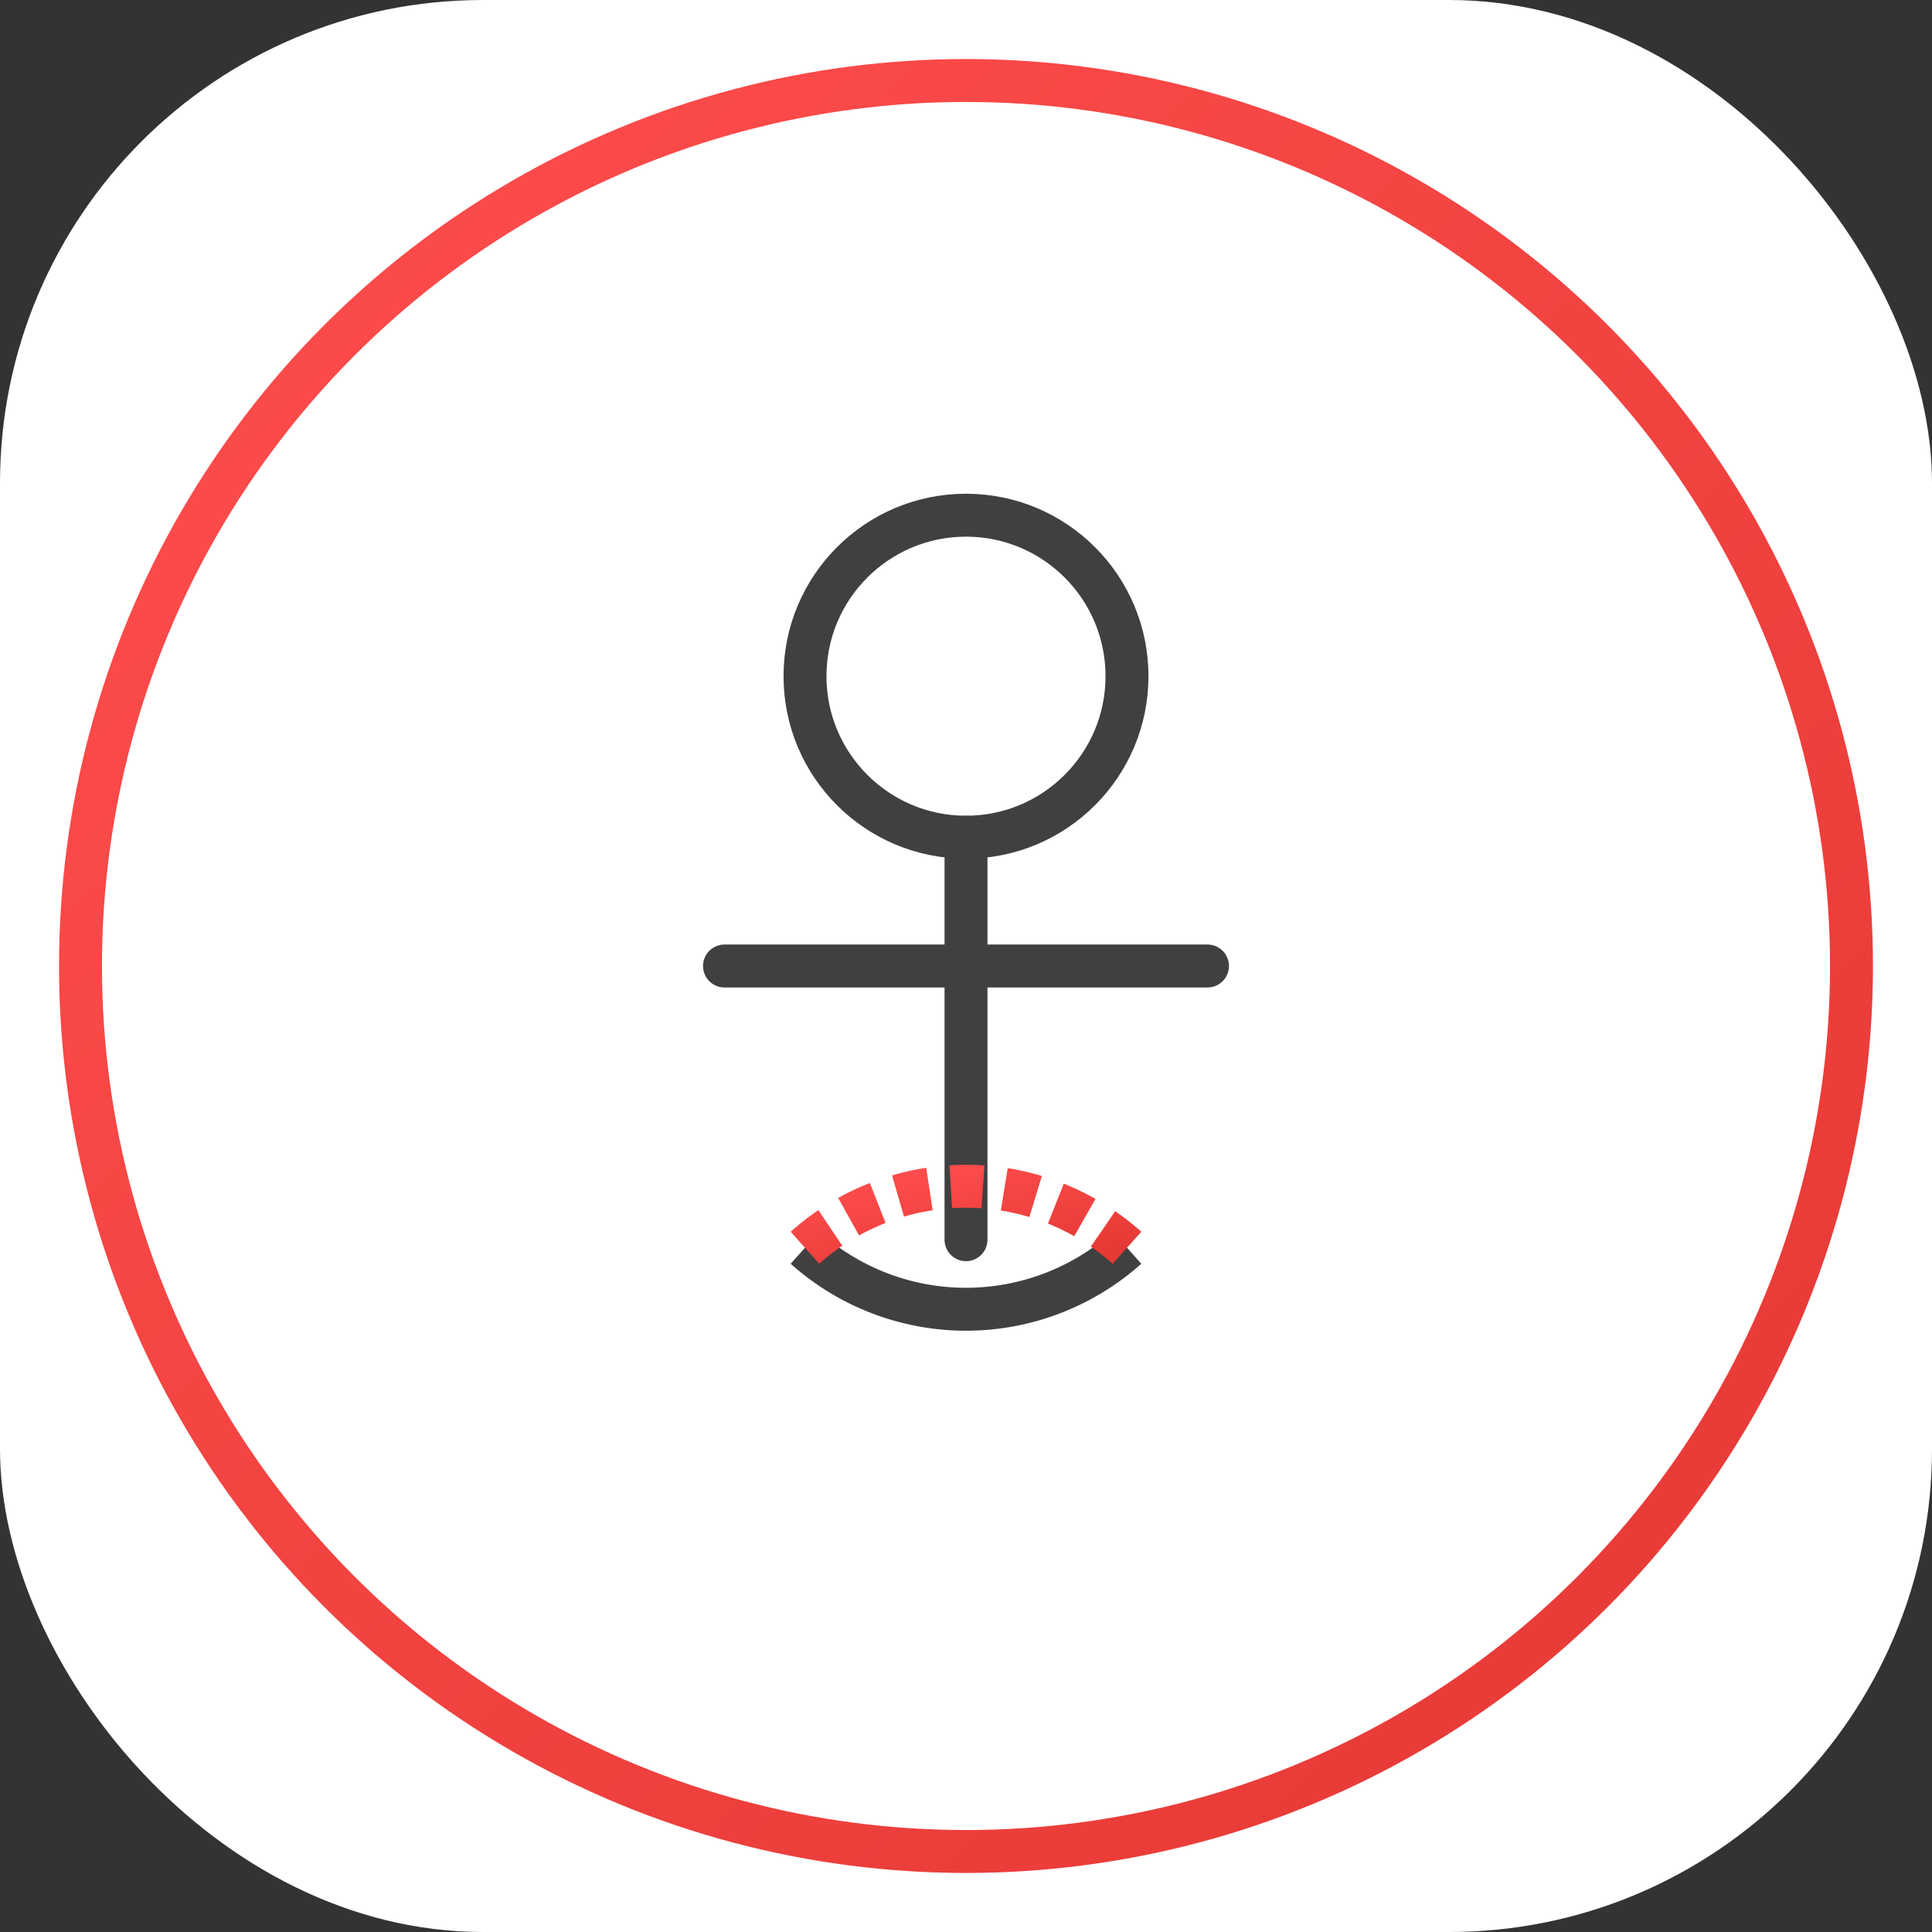
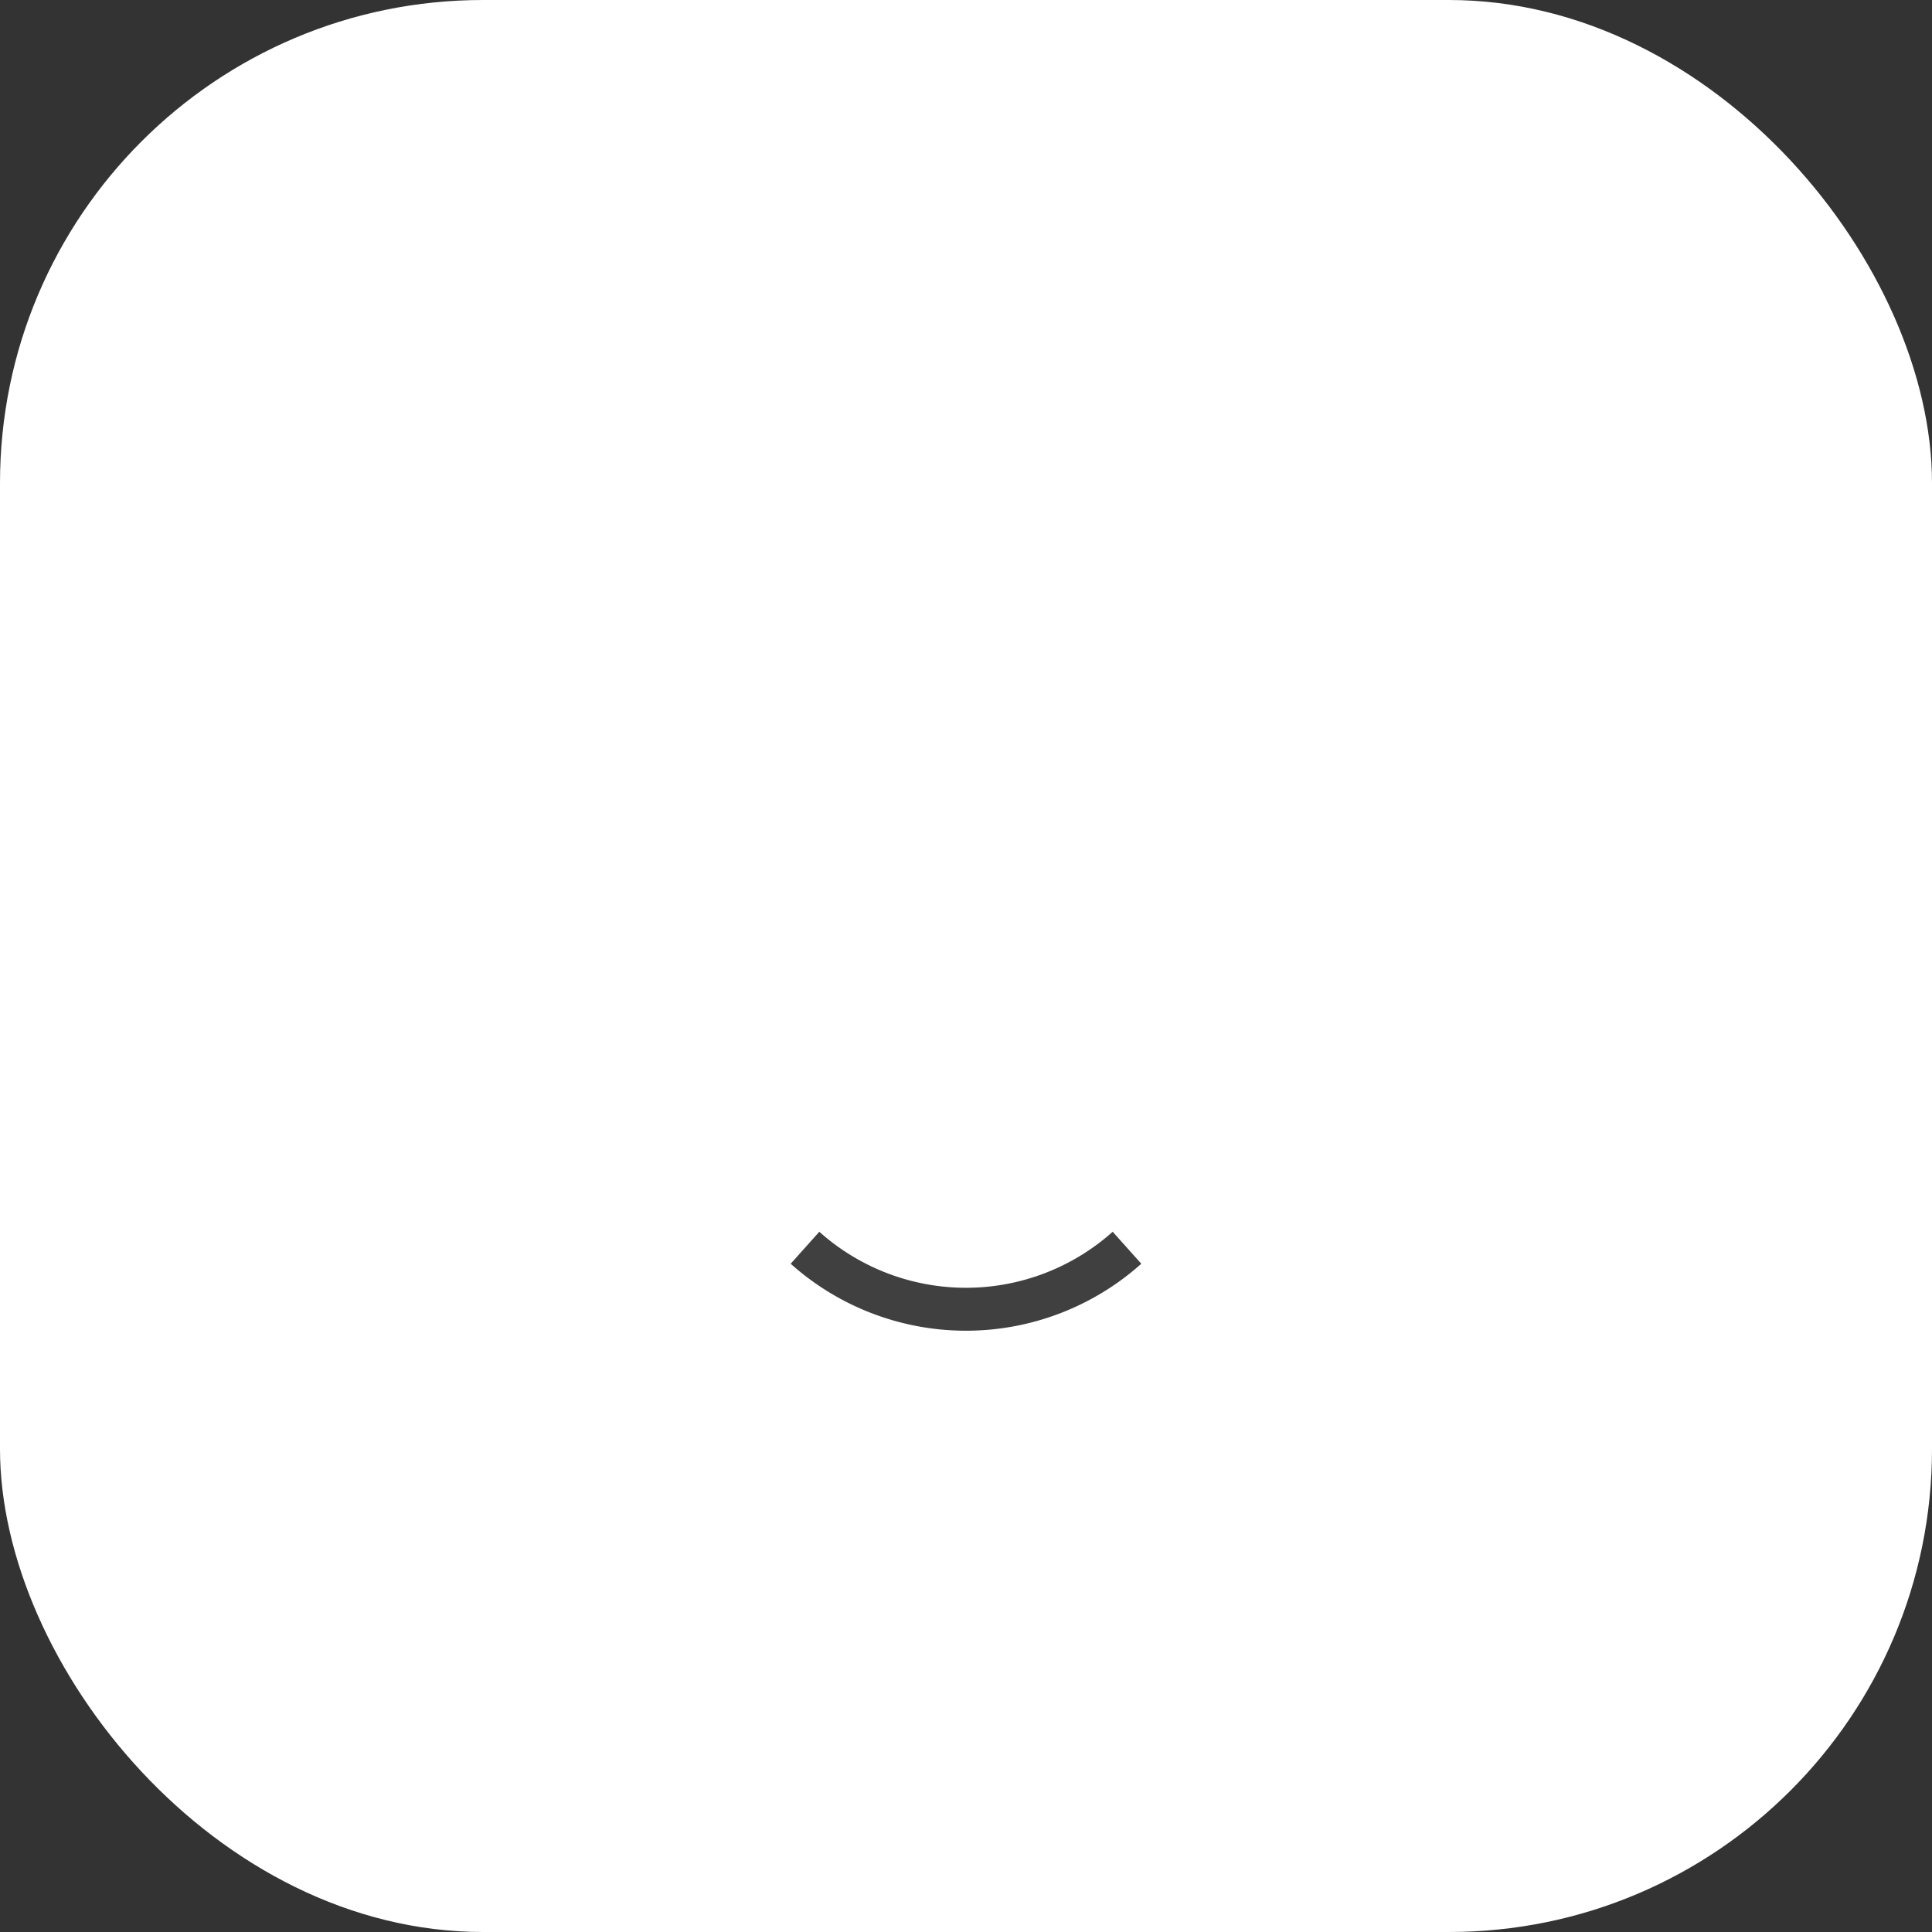
<svg xmlns="http://www.w3.org/2000/svg" width="180" height="180" viewBox="0 0 180 180">
  <rect x="0" y="0" width="180" height="180" fill="#333333" stroke="none" />
  <defs>
    <linearGradient id="gradient" x1="0%" y1="0%" x2="100%" y2="100%">
      <stop offset="0%" stop-color="#ff4d4d" />
      <stop offset="100%" stop-color="#e53935" />
    </linearGradient>
  </defs>
  <rect x="0" y="0" width="180" height="180" rx="45" fill="#ffffff" />
  <g transform="translate(45, 45)">
-     <circle cx="45" cy="18" r="15" stroke="#404040" stroke-width="4" fill="none" />
-     <path d="M45 33v37.5" stroke="#404040" stroke-width="4" stroke-linecap="round" />
-     <path d="M22.5 45h45" stroke="#404040" stroke-width="4" stroke-linecap="round" />
    <path d="M30 71.25a22.5 22.5 0 0 0 30 0" stroke="#404040" stroke-width="4" fill="none" />
-     <path d="M30 71.25a22.5 22.5 0 0 1 30 0" stroke="url(#gradient)" stroke-width="4" stroke-dasharray="3,2" fill="none" />
  </g>
-   <circle cx="90" cy="90" r="82.5" stroke="url(#gradient)" stroke-width="4" fill="none" />
</svg>